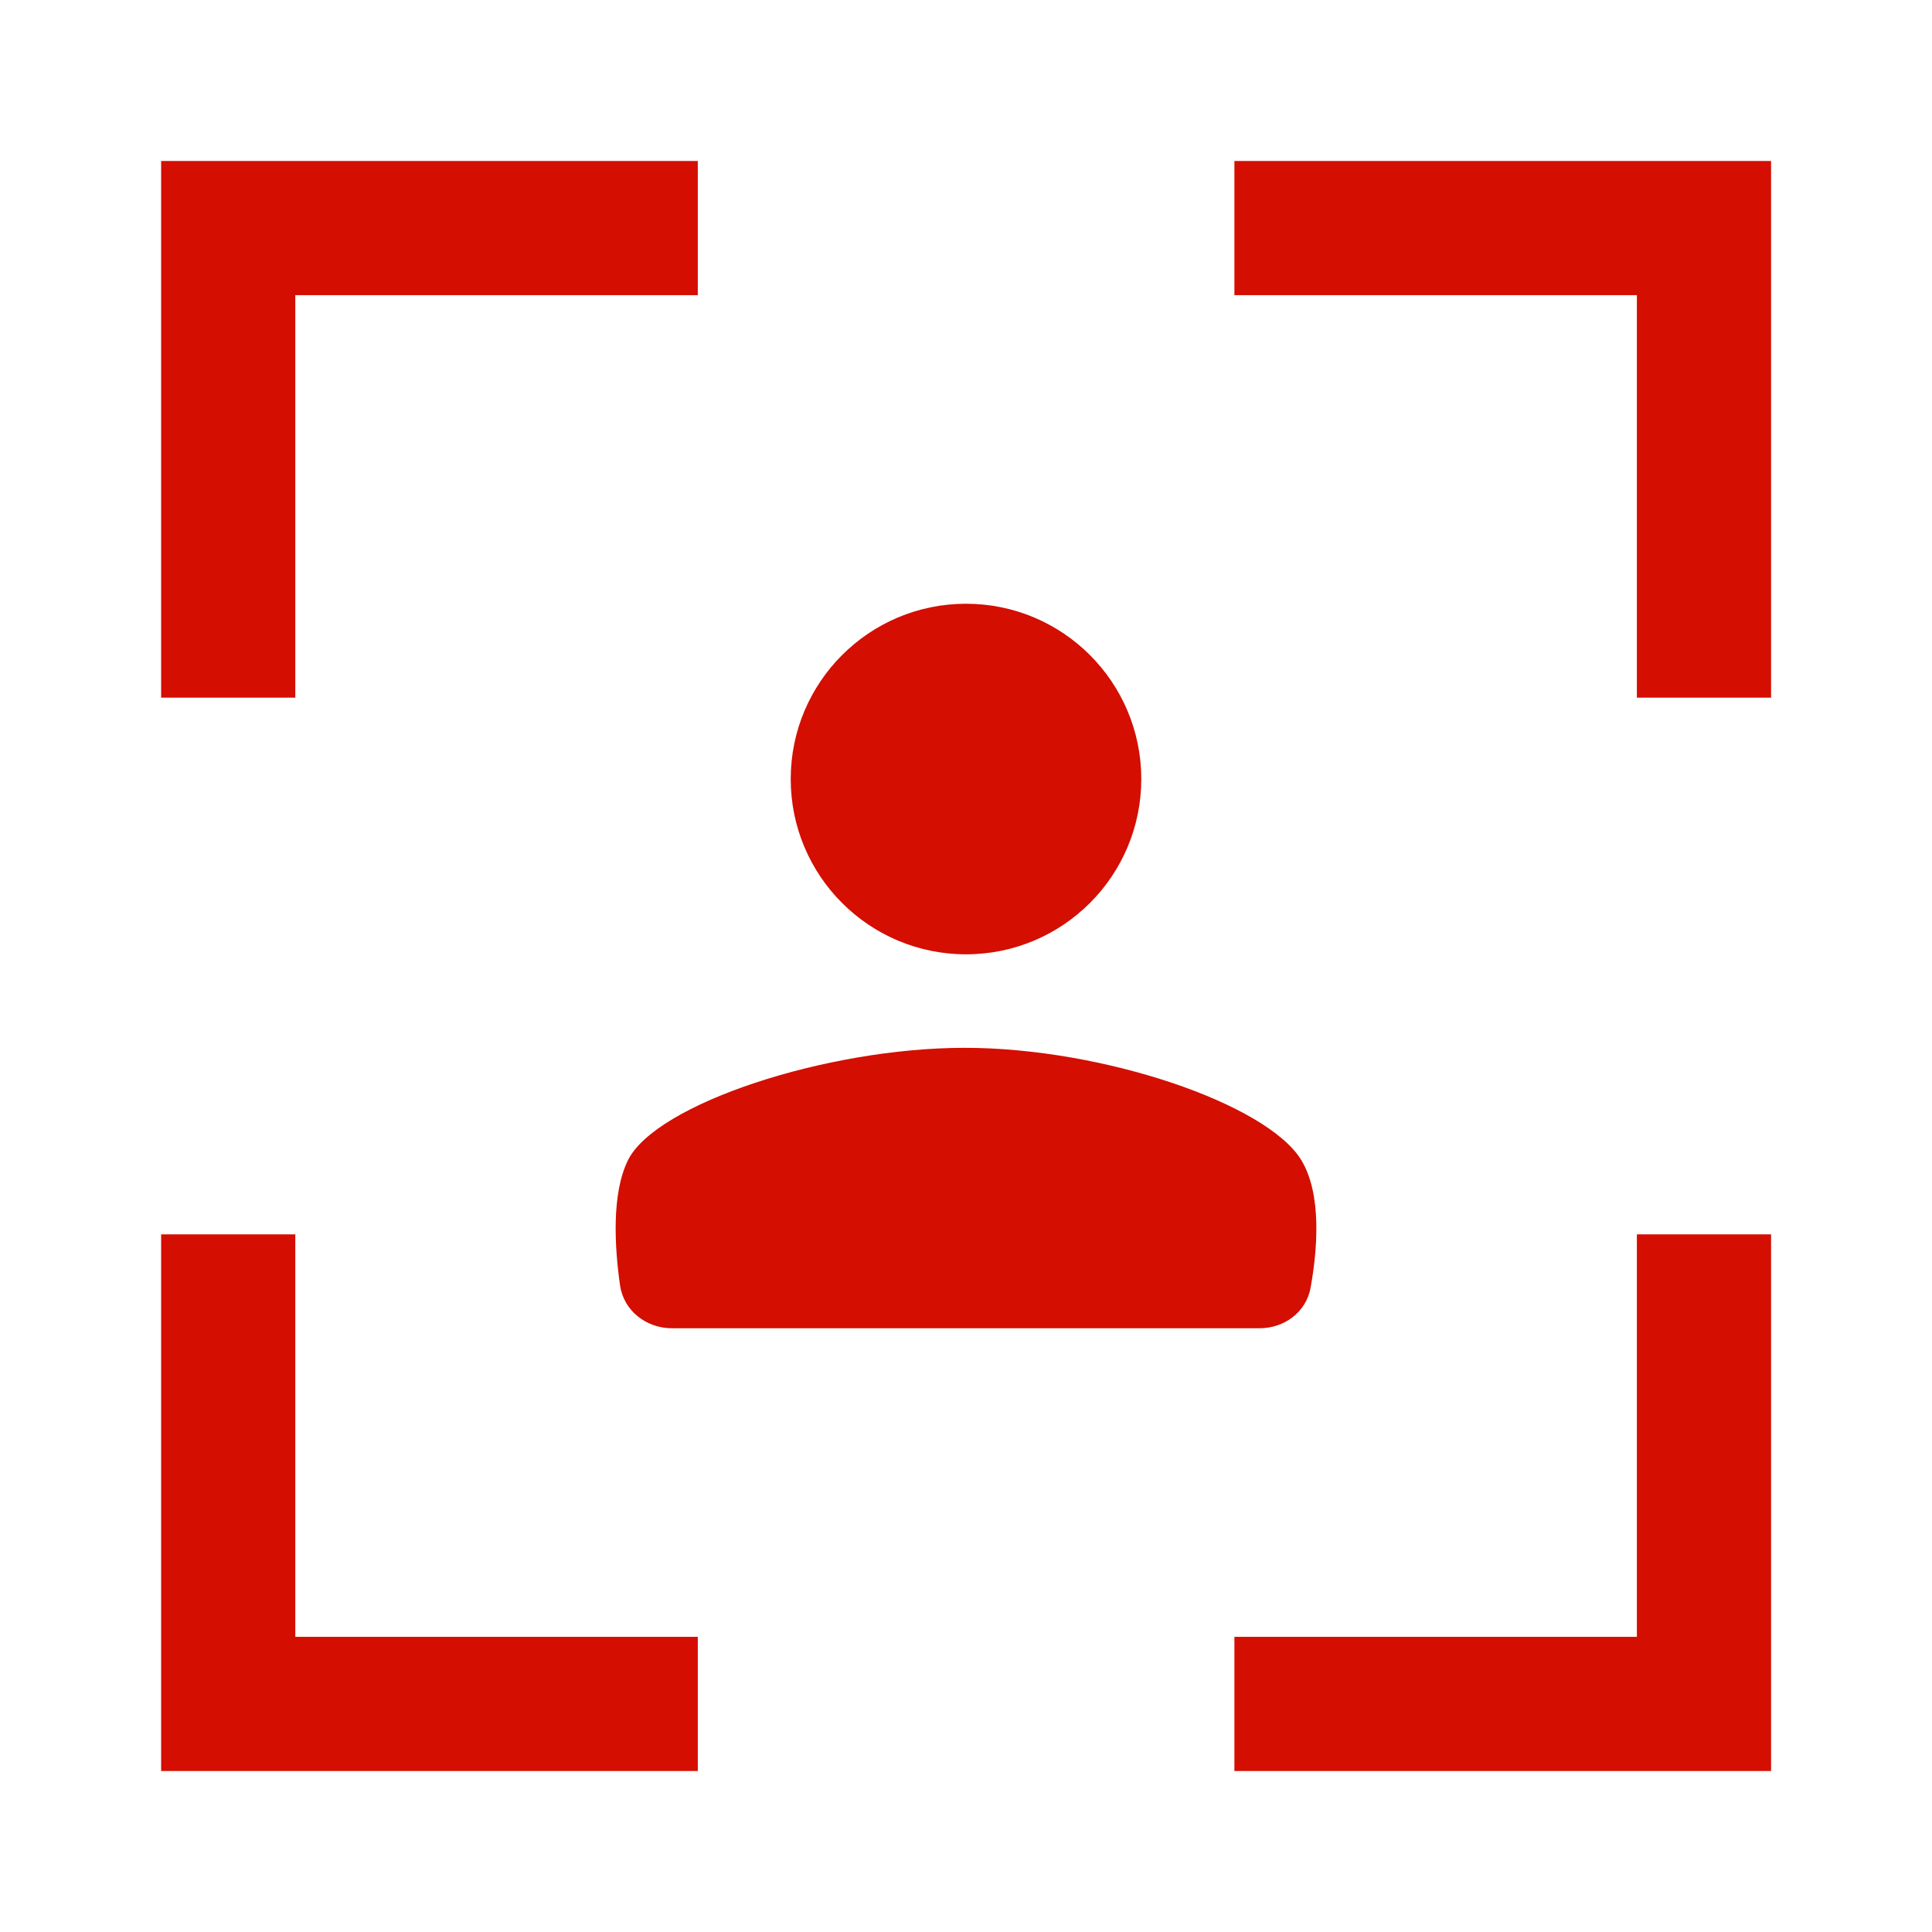
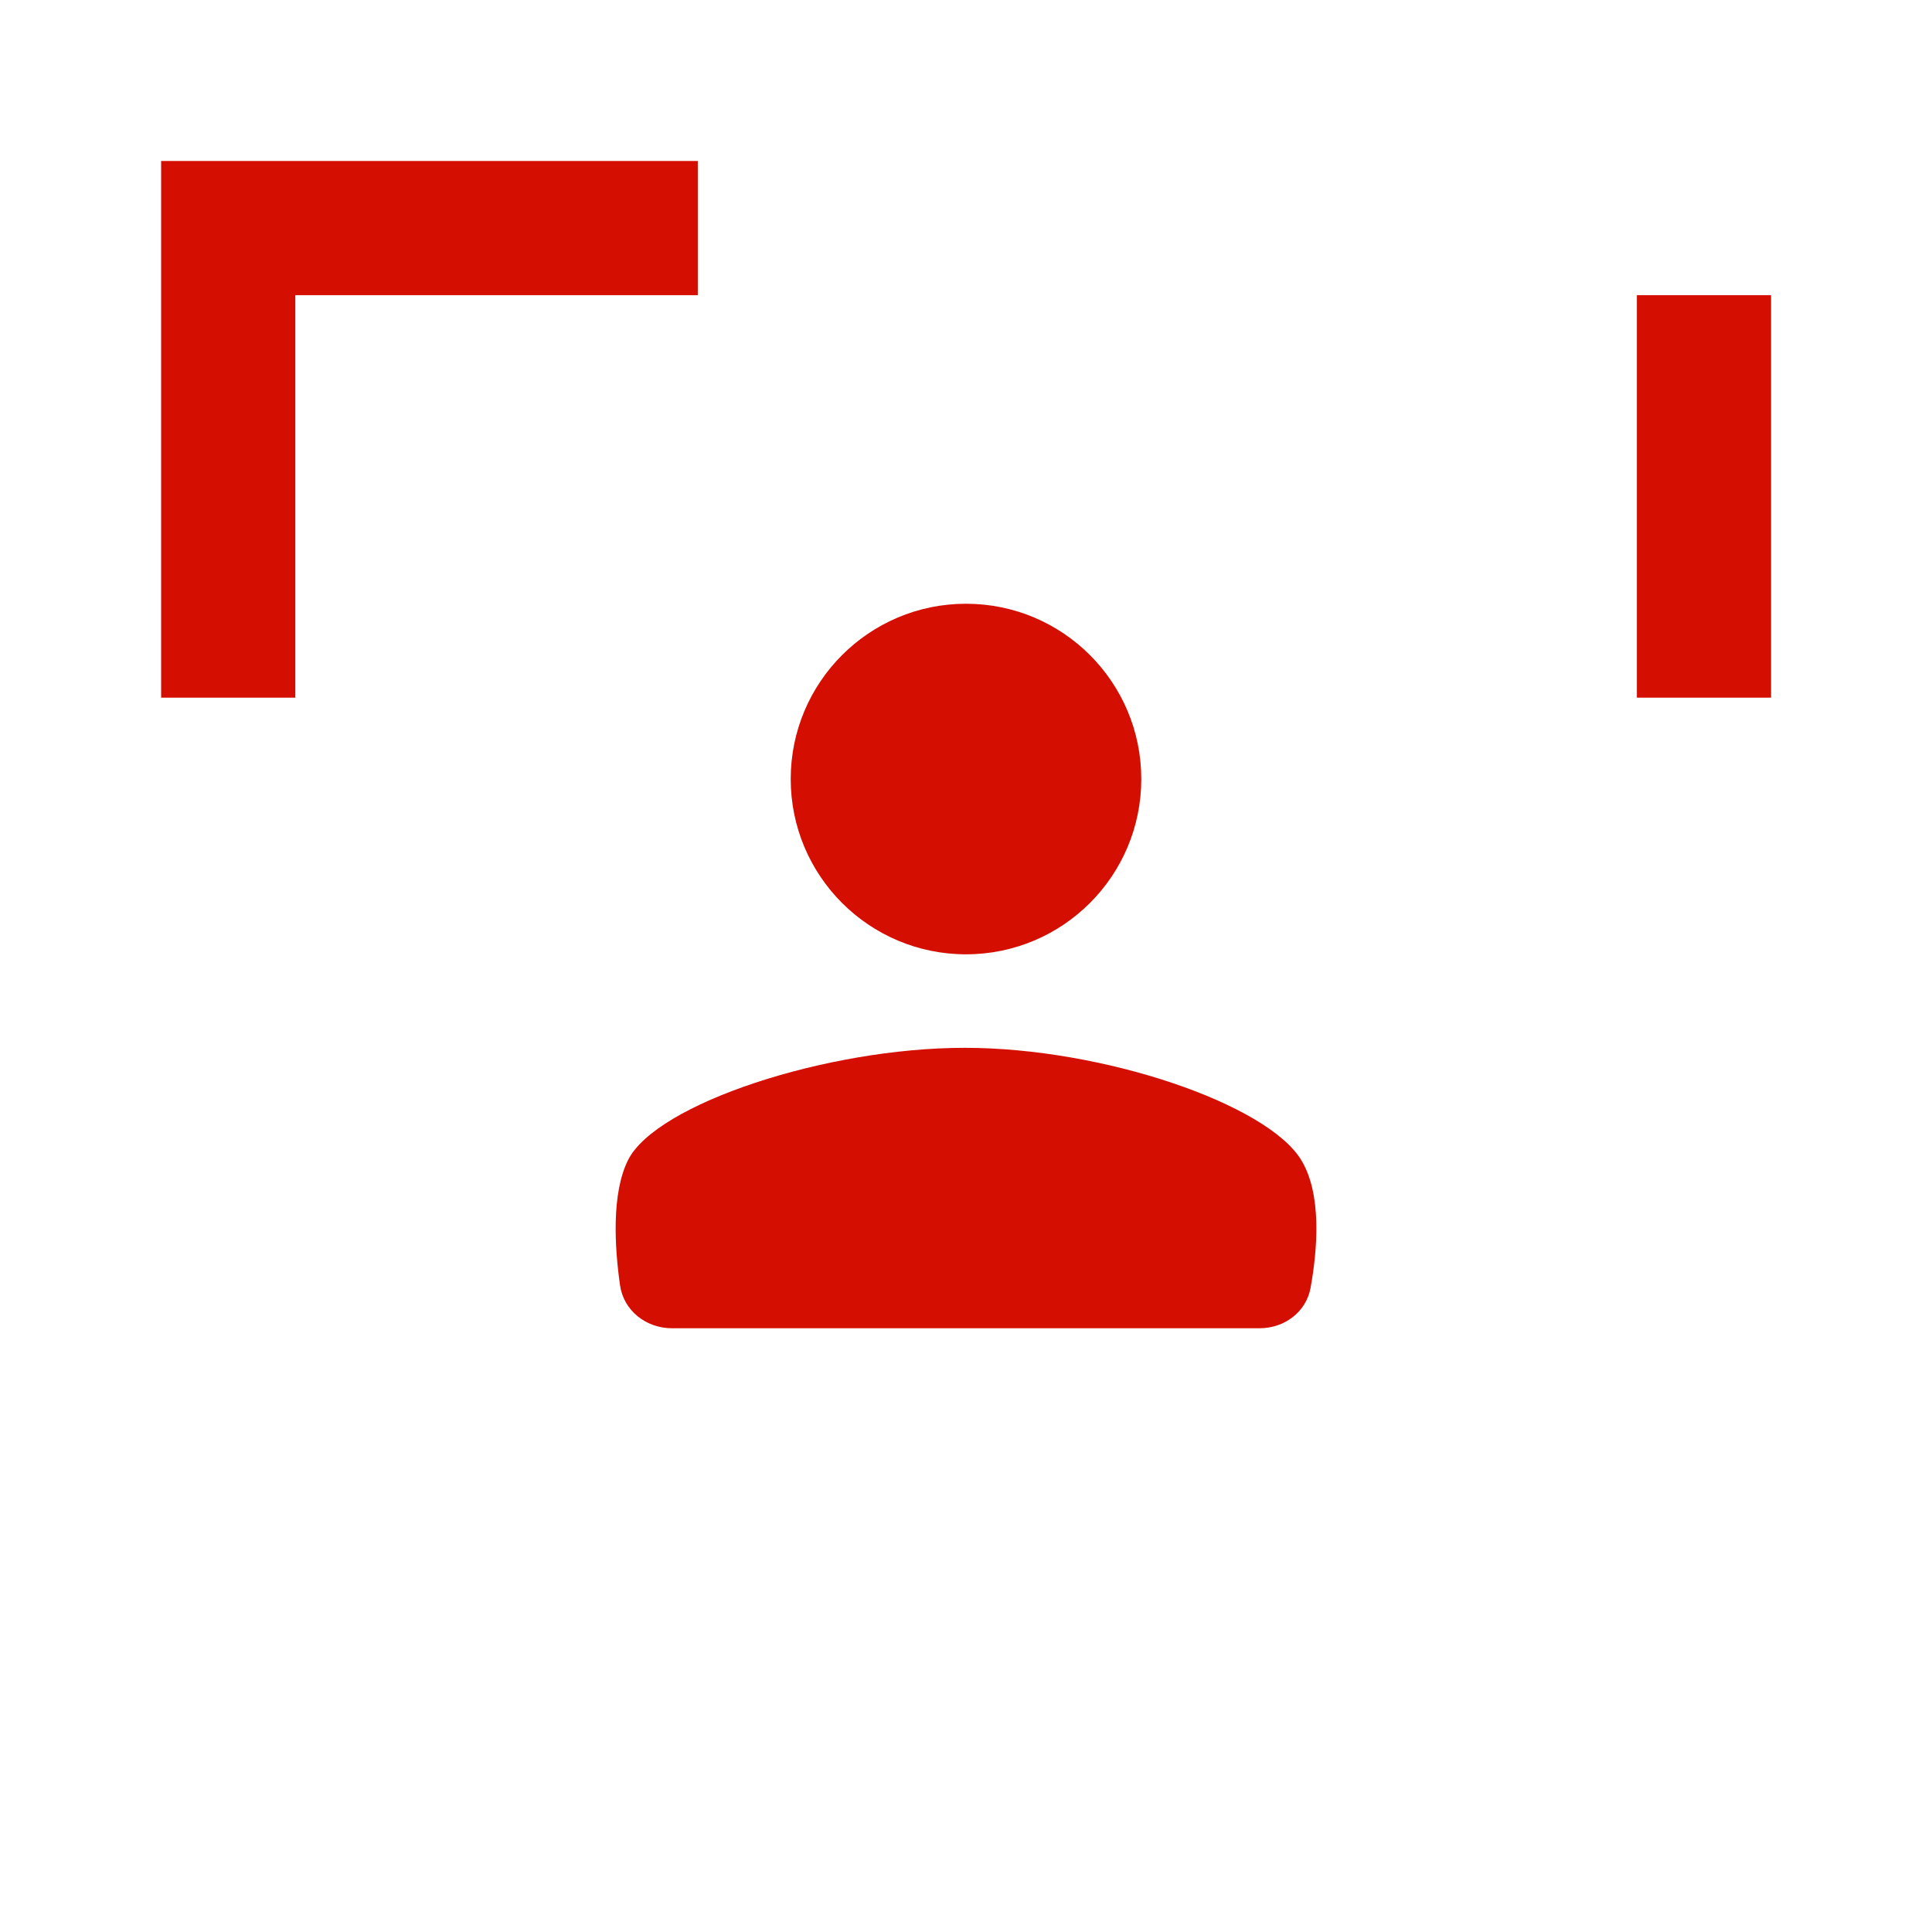
<svg xmlns="http://www.w3.org/2000/svg" width="40" height="40" viewBox="0 0 40 40" fill="none">
  <path d="M6.114 14.444H3.336V3.333H14.447V6.111L6.114 6.111V14.444Z" fill="#D40E00" />
-   <path d="M33.89 14.444H36.668V3.333H25.557V6.111L33.89 6.111V14.444Z" fill="#D40E00" />
-   <path d="M33.89 25.556H36.668V36.667H25.557V33.889L33.89 33.889V25.556Z" fill="#D40E00" />
-   <path d="M6.114 25.556H3.336V36.667H14.447V33.889L6.114 33.889V25.556Z" fill="#D40E00" />
+   <path d="M33.89 14.444H36.668V3.333V6.111L33.89 6.111V14.444Z" fill="#D40E00" />
  <path d="M13.004 24.016C13.585 22.855 17.104 21.694 19.972 21.694C22.84 21.694 26.232 22.855 26.94 24.016C27.374 24.729 27.275 25.881 27.134 26.663C27.043 27.166 26.59 27.5 26.079 27.5H13.911C13.378 27.5 12.913 27.137 12.837 26.61C12.726 25.829 12.656 24.713 13.004 24.016Z" fill="#D40E00" />
  <path d="M20 12.5C17.996 12.5 16.371 14.125 16.371 16.129C16.371 18.133 17.996 19.758 20 19.758C22.005 19.758 23.629 18.133 23.629 16.129C23.629 14.125 22.005 12.5 20 12.5Z" fill="#D40E00" />
</svg>